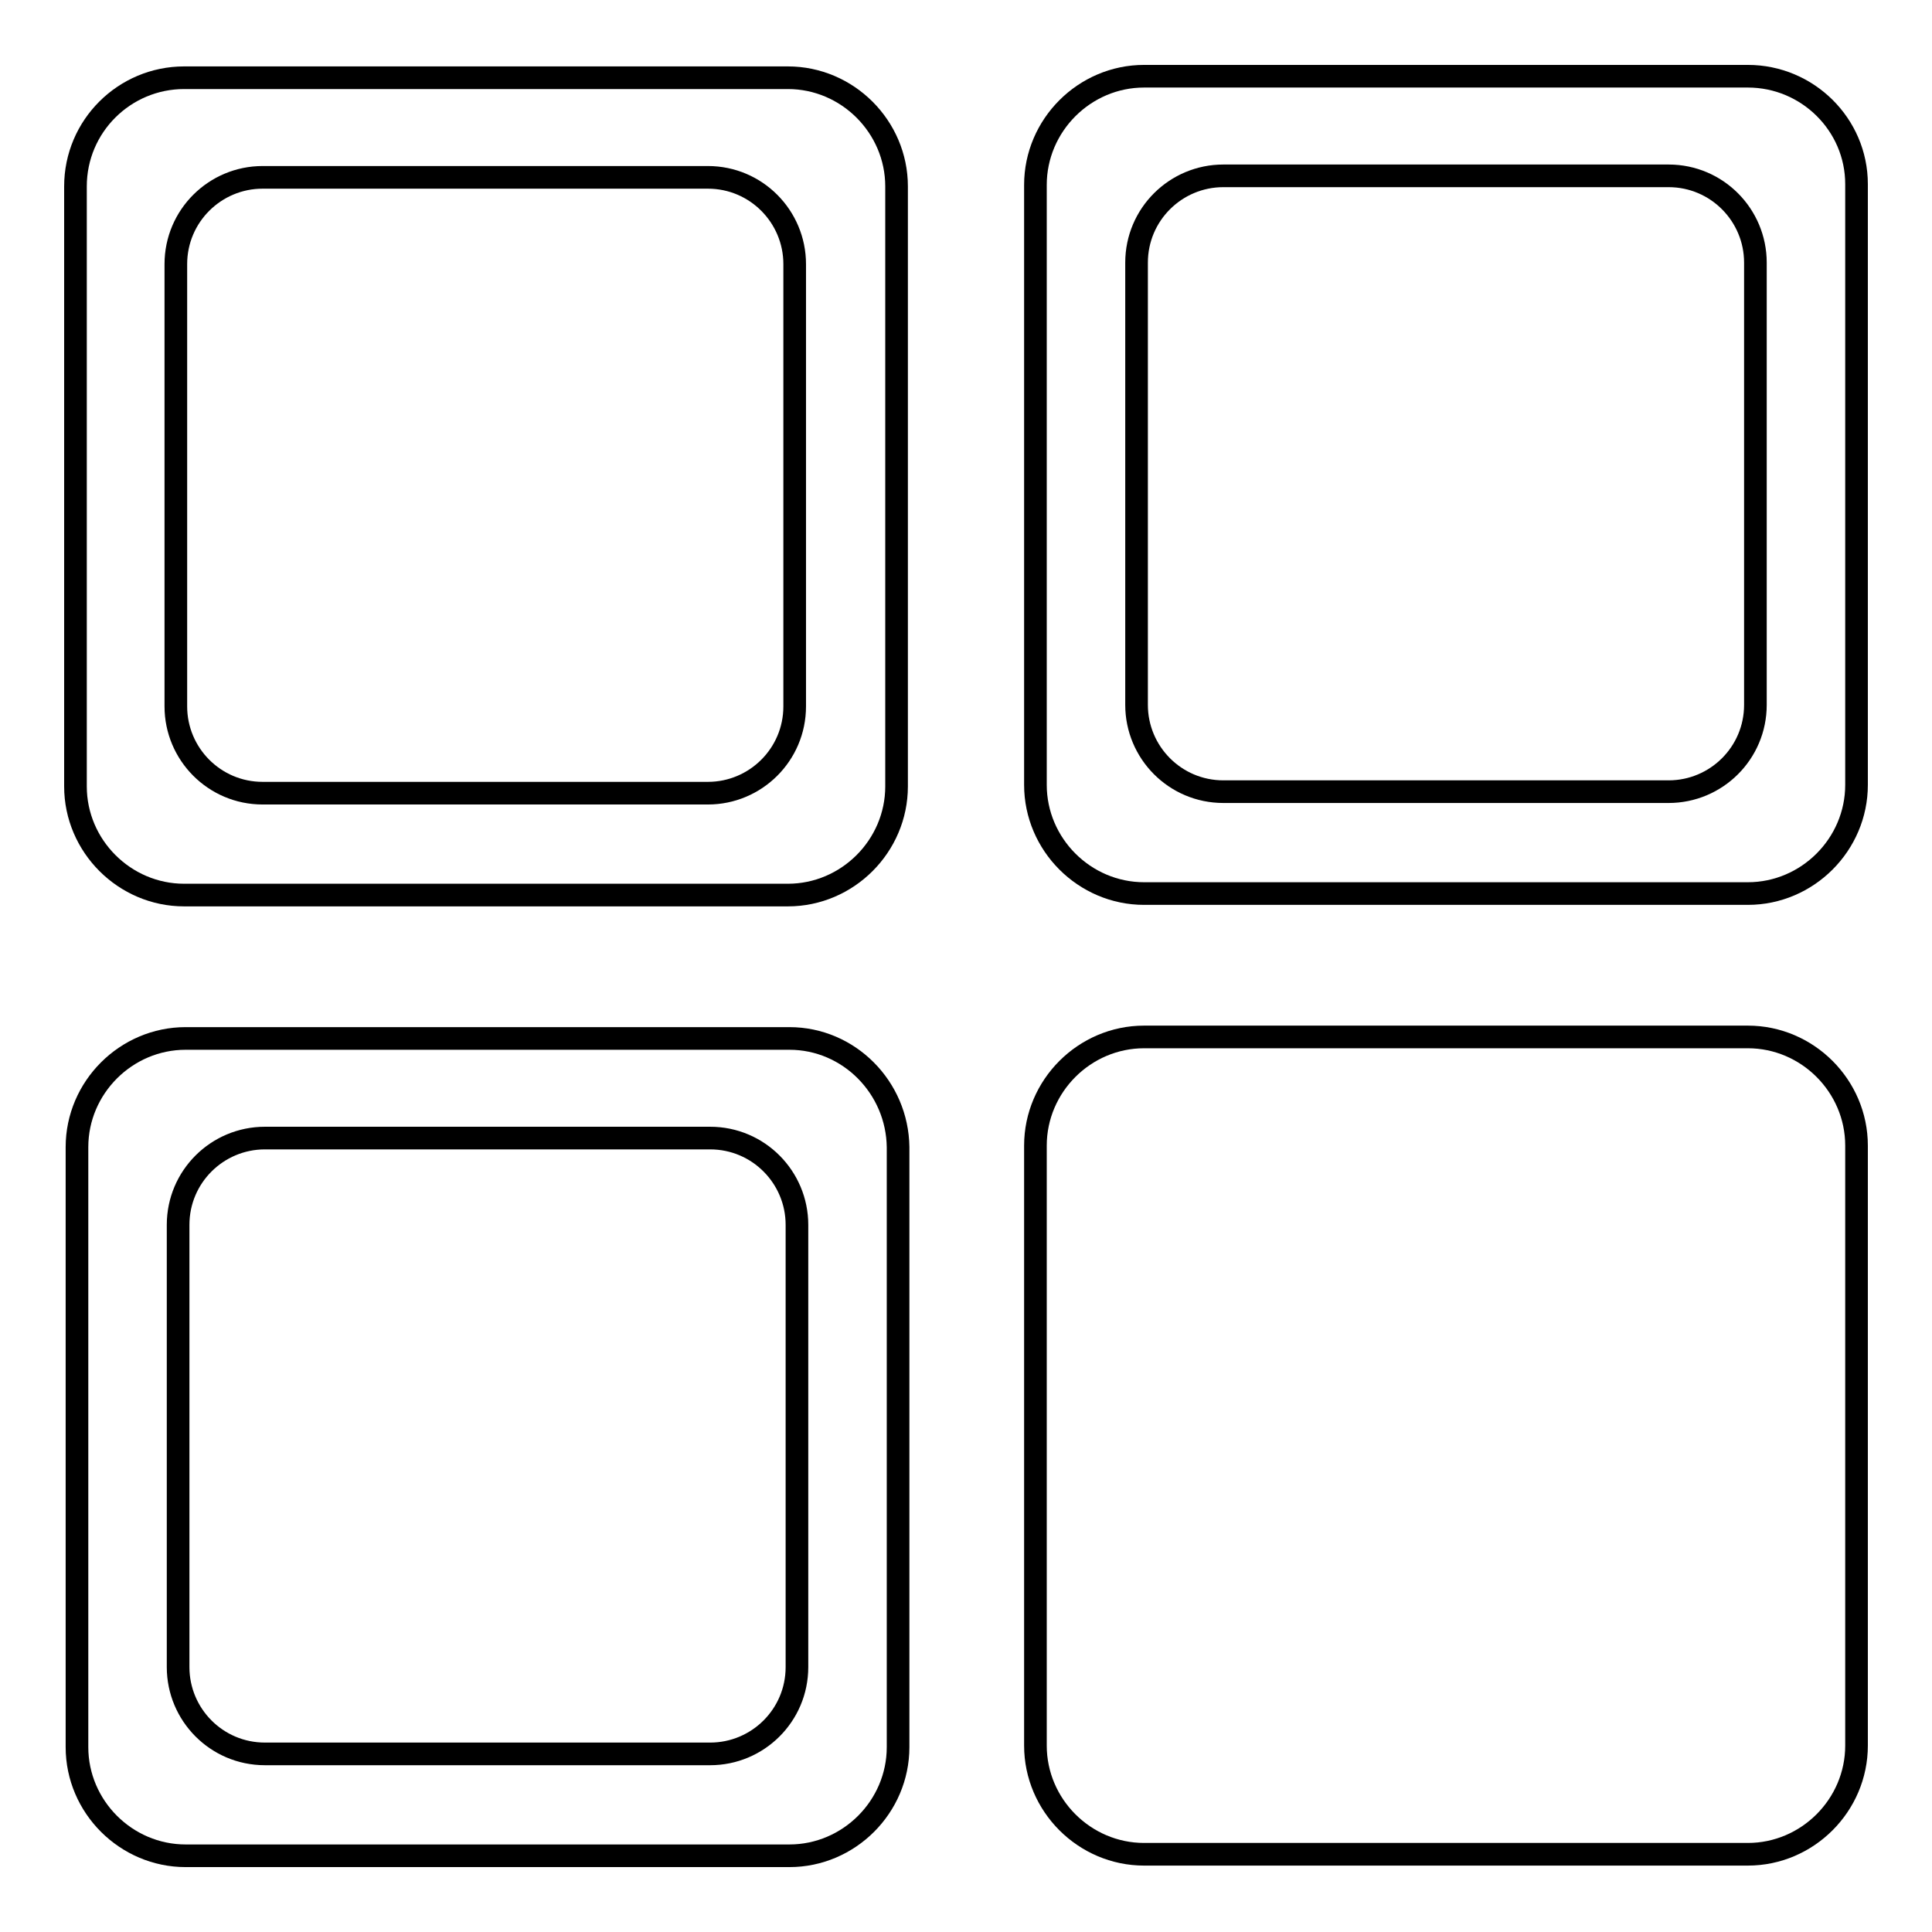
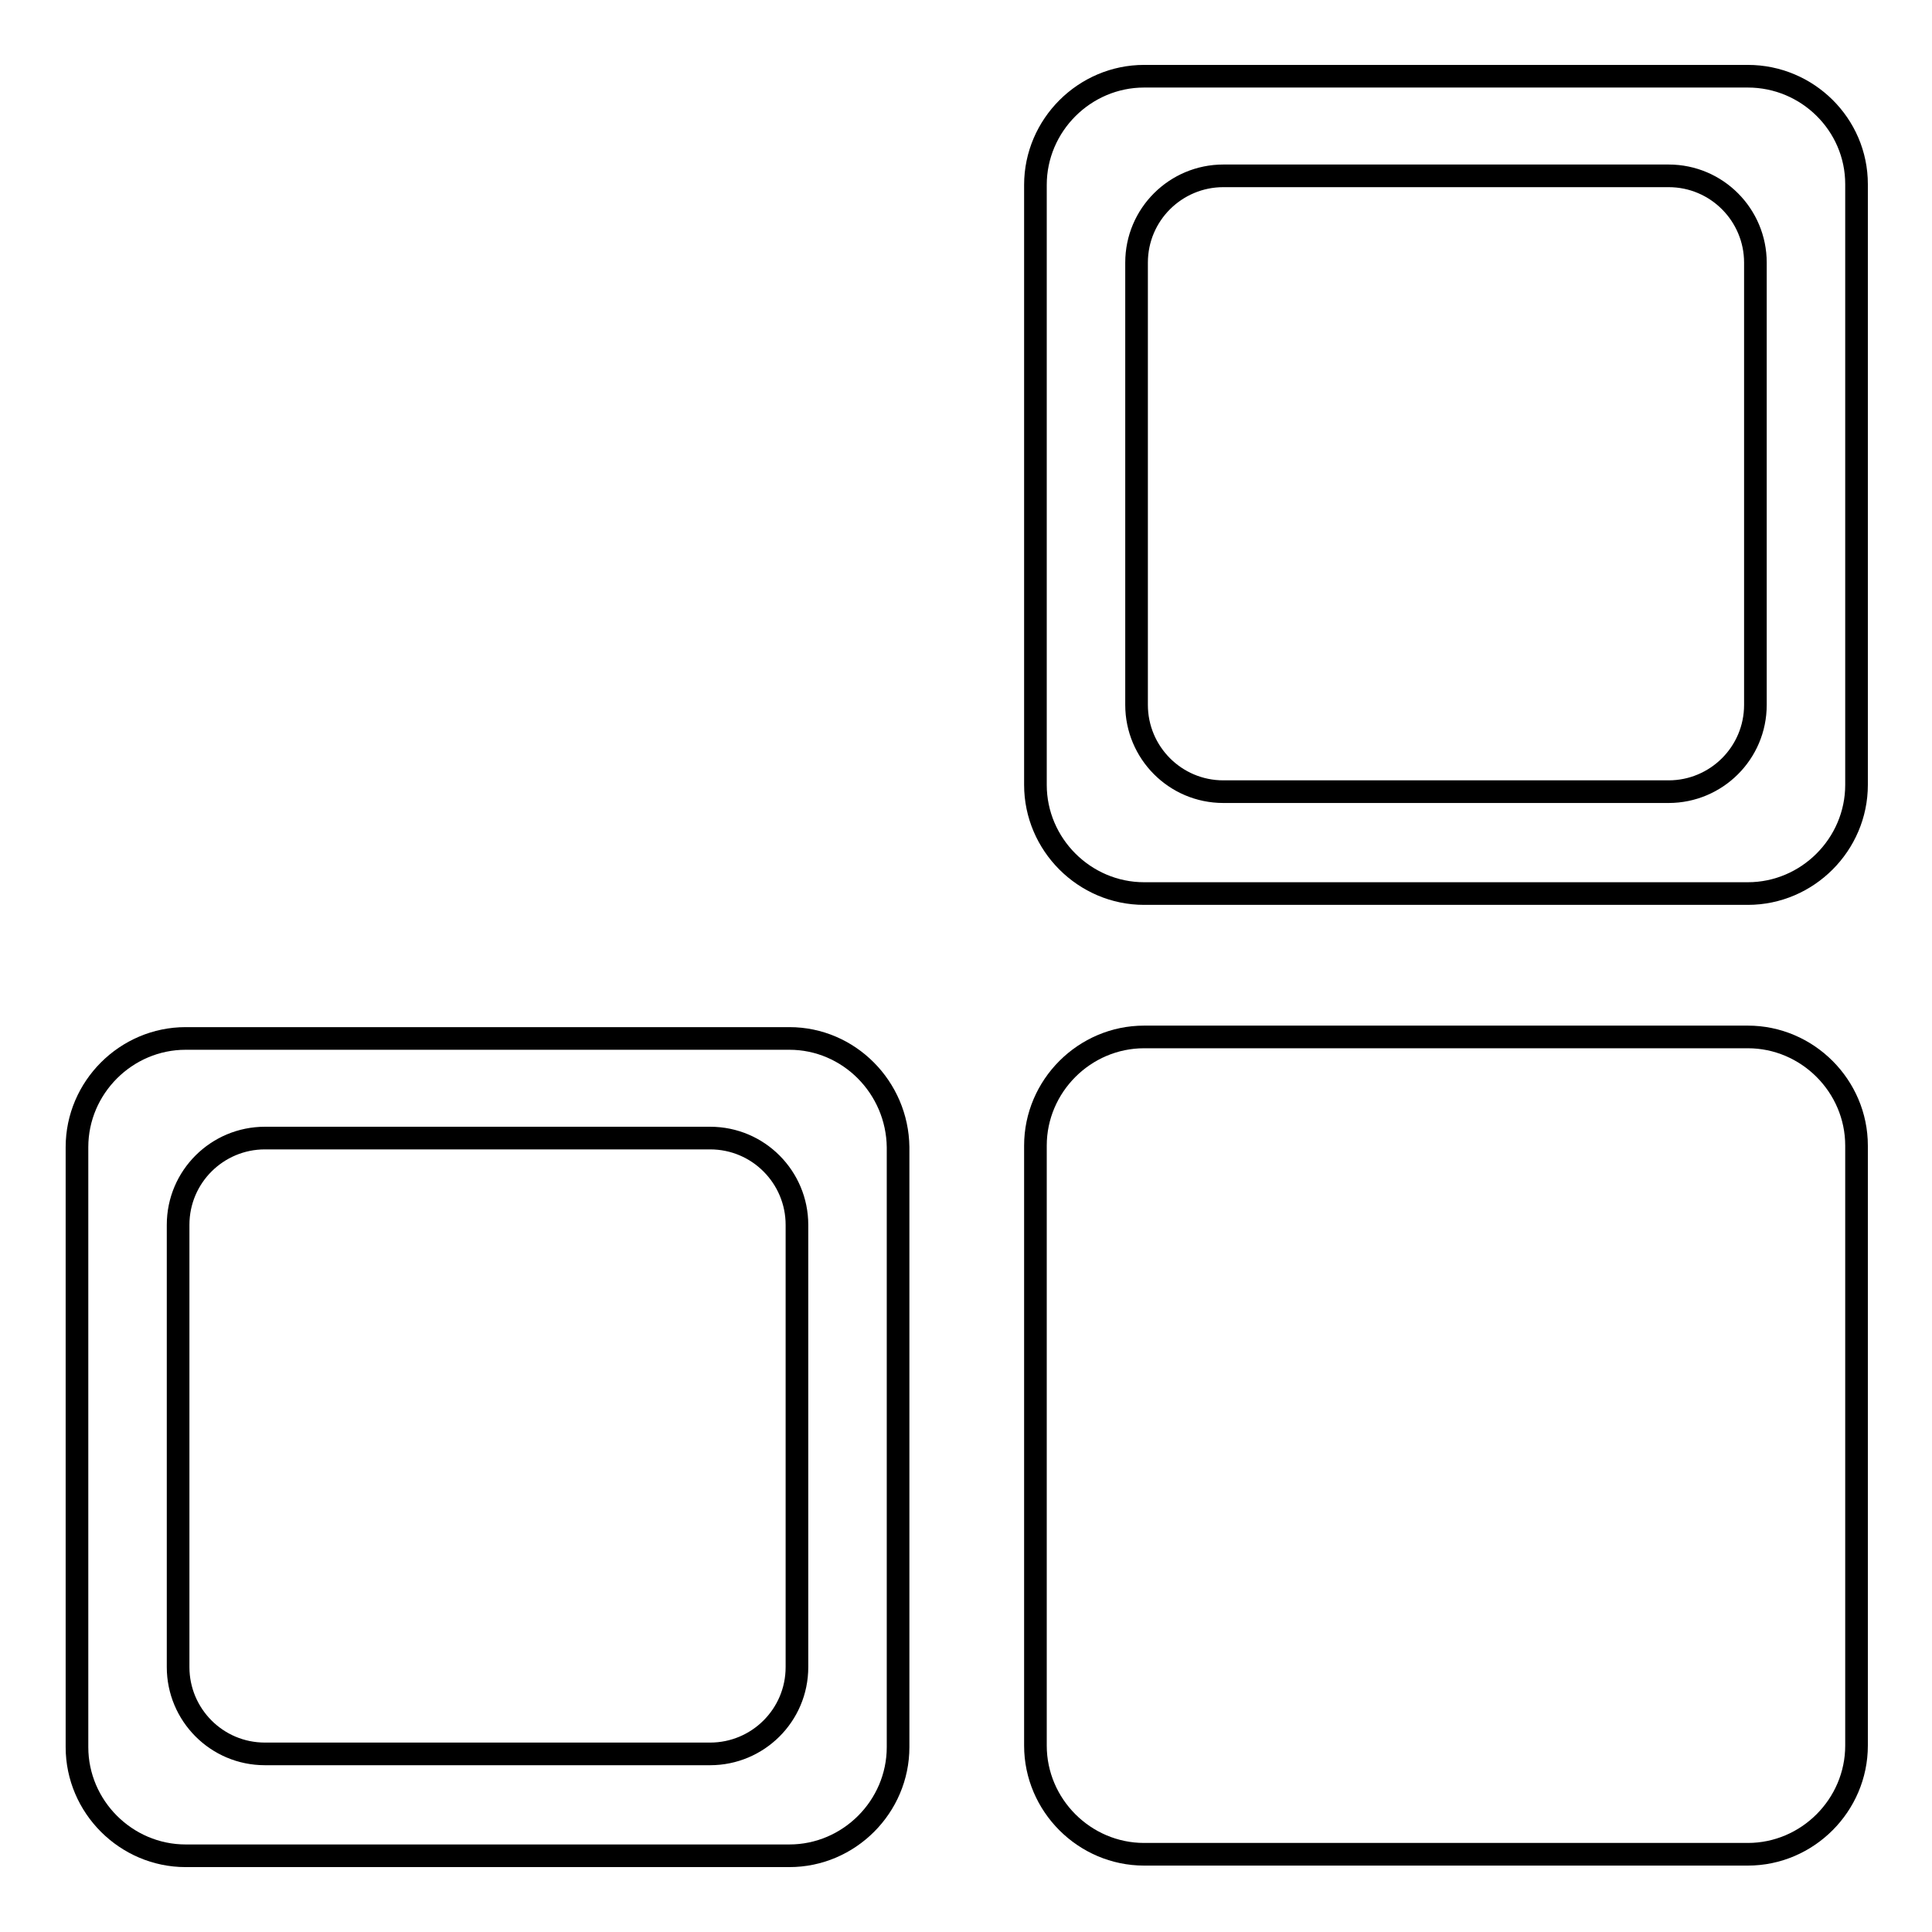
<svg xmlns="http://www.w3.org/2000/svg" version="1.1" x="0px" y="0px" viewBox="0 0 256 256" enable-background="new 0 0 256 256" xml:space="preserve">
  <g>
    <g>
      <path stroke-width="3" fill-opacity="0" stroke="#000000" d="M231.6,10.1h-80c-7.9,0-14.4,6.5-14.4,14.4V104c0,7.9,6.5,14.4,14.4,14.4h80c7.9,0,14.4-6.5,14.4-14.4V24.4C246,16.5,239.5,10.1,231.6,10.1z M232.6,93.4c0,6.4-5.2,11.5-11.5,11.5h-59c-6.4,0-11.5-5.2-11.5-11.5V34.8c0-6.4,5.2-11.5,11.5-11.5h59c6.4,0,11.5,5.2,11.5,11.5V93.4L232.6,93.4z" />
      <path stroke-width="3" fill-opacity="0" stroke="#000000" d="M231.6,137.4h-80c-7.9,0-14.4,6.5-14.4,14.4v79.5c0,7.9,6.5,14.4,14.4,14.4h80c7.9,0,14.4-6.5,14.4-14.4v-79.5C246,143.9,239.5,137.4,231.6,137.4z" />
      <path stroke-width="3" fill-opacity="0" stroke="#000000" d="M104.6,137.6h-80c-7.9,0-14.4,6.5-14.4,14.4v79.5c0,7.9,6.5,14.4,14.4,14.4h80c7.9,0,14.4-6.5,14.4-14.4V152C118.9,144.1,112.5,137.6,104.6,137.6z M105.6,220.9c0,6.4-5.2,11.5-11.5,11.5h-59c-6.4,0-11.5-5.2-11.5-11.5v-58.6c0-6.4,5.2-11.5,11.5-11.5h59c6.4,0,11.5,5.2,11.5,11.5V220.9L105.6,220.9z" />
-       <path stroke-width="3" fill-opacity="0" stroke="#000000" d="M24.4,118.6h80c7.9,0,14.4-6.5,14.4-14.4V24.7c0-7.9-6.5-14.4-14.4-14.4h-80c-7.9,0-14.4,6.4-14.4,14.4v79.5C10,112.1,16.5,118.6,24.4,118.6z M23.3,35c0-6.4,5.2-11.5,11.5-11.5h59c6.4,0,11.5,5.2,11.5,11.5v58.6c0,6.4-5.2,11.5-11.5,11.5h-59c-6.4,0-11.5-5.2-11.5-11.5V35L23.3,35z" />
    </g>
  </g>
</svg>